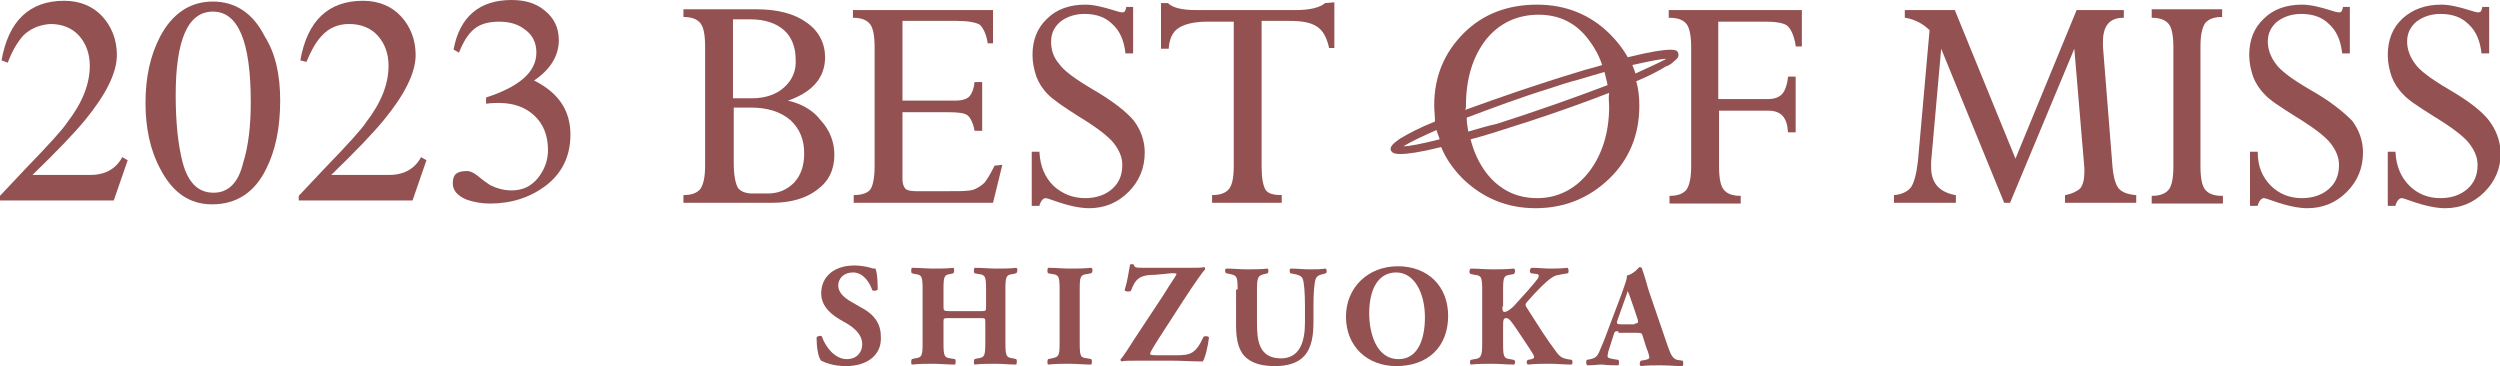
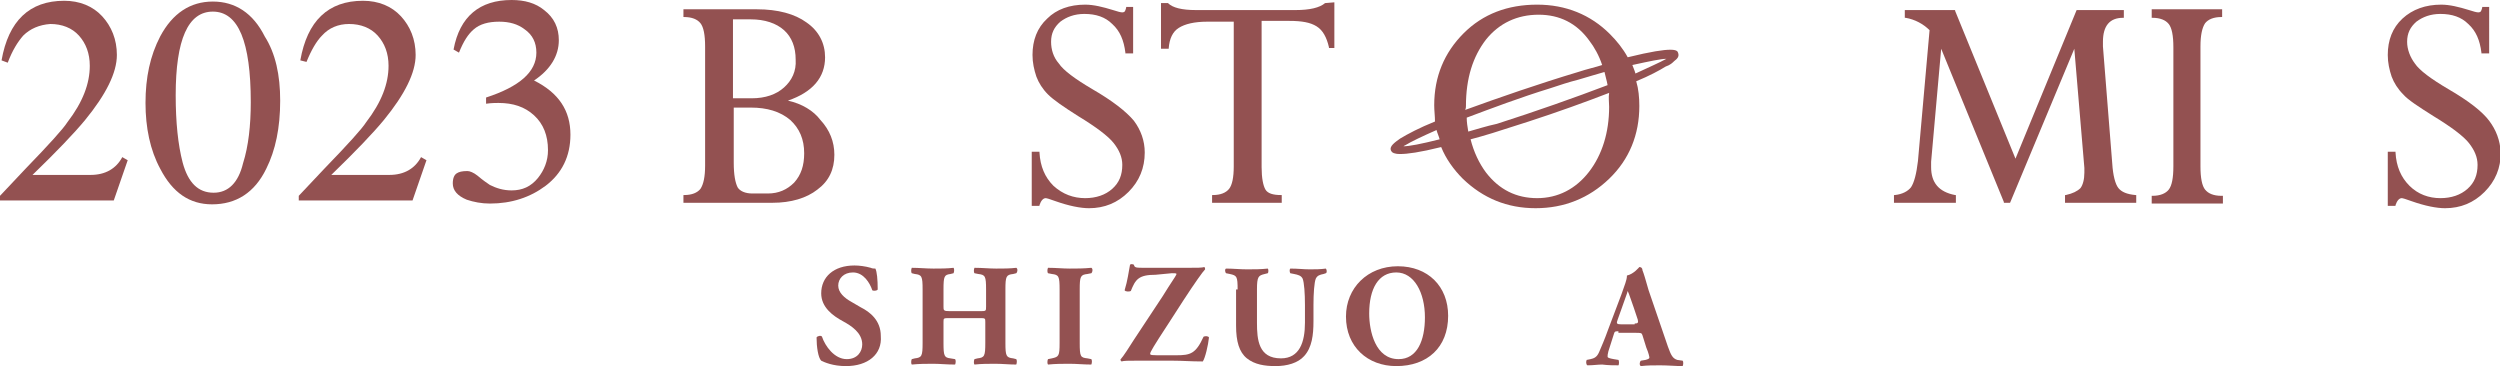
<svg xmlns="http://www.w3.org/2000/svg" version="1.1" id="レイヤー_1" x="0px" y="0px" viewBox="0 0 323 47.3" style="enable-background:new 0 0 323 47.3;" xml:space="preserve">
  <style type="text/css">
	.st0{fill:#935151;}
</style>
  <g>
    <g>
      <g>
        <path class="st0" d="M109.3,47.3c-1.7,0-2.8-0.5-3.2-0.7c-0.4-0.4-0.6-1.8-0.6-3c0.1-0.2,0.6-0.3,0.7-0.1     c0.4,1.2,1.6,2.9,3.2,2.9c1.4,0,2-1,2-1.9c0-1.5-1.4-2.4-2.5-3c-1.3-0.7-2.8-1.8-2.8-3.6c0-2.1,1.6-3.6,4.3-3.6     c0.6,0,1.4,0.1,2.1,0.3c0.2,0.1,0.4,0.1,0.6,0.1c0.2,0.4,0.3,1.4,0.3,2.7c-0.1,0.2-0.6,0.2-0.7,0.1c-0.3-0.9-1.1-2.3-2.5-2.3     c-1.2,0-1.9,0.8-1.9,1.7c0,0.9,0.8,1.6,1.7,2.1l1.2,0.7c1.2,0.6,2.6,1.7,2.6,3.7C114,45.8,112.1,47.3,109.3,47.3" />
        <path class="st0" d="M122.7,41.1c-0.8,0-0.8,0-0.8,0.5v2.7c0,1.7,0.1,1.9,0.9,2l0.6,0.1c0.1,0.1,0.1,0.5,0,0.7     c-1.1,0-2-0.1-2.8-0.1c-0.9,0-1.8,0-2.8,0.1c-0.1-0.1-0.1-0.5,0-0.7l0.4-0.1c0.9-0.1,1-0.3,1-2v-6.9c0-1.7-0.1-1.9-1-2l-0.4-0.1     c-0.1-0.1-0.1-0.5,0-0.7c0.9,0,1.9,0.1,2.8,0.1c0.8,0,1.8,0,2.6-0.1c0.1,0.1,0.1,0.5,0,0.7l-0.4,0.1c-0.8,0.1-0.9,0.3-0.9,2v2.2     c0,0.5,0,0.6,0.8,0.6h3.9c0.8,0,0.8,0,0.8-0.6v-2.2c0-1.7-0.1-1.9-1-2l-0.5-0.1c-0.1-0.1-0.1-0.5,0-0.7c1,0,1.9,0.1,2.8,0.1     c0.9,0,1.8,0,2.6-0.1c0.2,0.1,0.2,0.5,0,0.7l-0.4,0.1c-0.9,0.1-1,0.3-1,2v6.9c0,1.7,0.1,1.9,1,2l0.4,0.1c0.1,0.1,0.1,0.5,0,0.7     c-0.9,0-1.8-0.1-2.7-0.1c-0.9,0-1.8,0-2.7,0.1c-0.1-0.1-0.1-0.5,0-0.7l0.4-0.1c0.9-0.1,1-0.3,1-2v-2.7c0-0.5,0-0.5-0.8-0.5H122.7     L122.7,41.1z" />
        <path class="st0" d="M139.5,44.3c0,1.8,0.1,1.9,1,2l0.5,0.1c0.1,0.1,0.1,0.5,0,0.7c-1,0-1.9-0.1-2.8-0.1c-0.9,0-1.8,0-2.8,0.1     c-0.1-0.1-0.1-0.5,0-0.7l0.5-0.1c0.9-0.2,1-0.3,1-2v-6.9c0-1.7-0.1-1.9-1-2l-0.5-0.1c-0.1-0.1-0.1-0.5,0-0.7c1,0,1.9,0.1,2.8,0.1     c0.9,0,1.8,0,2.8-0.1c0.2,0.1,0.2,0.5,0,0.7l-0.5,0.1c-0.9,0.1-1,0.3-1,2L139.5,44.3L139.5,44.3z" />
        <path class="st0" d="M149.3,35.5c-2.2,0-2.6,0.6-3.2,2.1c-0.2,0.1-0.7,0.1-0.8-0.1c0.4-1.3,0.5-2.3,0.7-3.3     c0.1-0.1,0.3-0.1,0.5,0c0.1,0.4,0.2,0.4,1.6,0.4h5.3c1.3,0,1.9,0,2.2-0.1c0.1,0.1,0.1,0.2,0.1,0.3c-0.3,0.3-1.3,1.7-2.8,4l-2,3.1     c-1.9,2.9-2.3,3.6-2.3,3.8c0,0.2,0.2,0.2,1.7,0.2h1.7c1.8,0,2.5-0.2,3.5-2.4c0.2-0.1,0.6-0.1,0.7,0.1c-0.1,1-0.5,2.7-0.8,3.1     c-1.6,0-2.6-0.1-3.9-0.1h-4.7c-1,0-1.6,0-1.9,0.1c-0.1-0.1-0.2-0.2-0.1-0.3c0.3-0.3,1.2-1.7,1.7-2.5l3.7-5.6     c0.3-0.5,1.2-1.9,1.6-2.5c0.1-0.2,0.2-0.3,0.2-0.4c0-0.1-0.2-0.1-0.6-0.1L149.3,35.5L149.3,35.5z" />
        <path class="st0" d="M159.9,37.4c0-1.7-0.1-1.8-1-2l-0.5-0.1c-0.1-0.1-0.2-0.5,0-0.6c0.9,0,1.8,0.1,2.7,0.1c0.9,0,1.8,0,2.7-0.1     c0.1,0.1,0.1,0.5,0,0.6l-0.4,0.1c-0.8,0.2-1,0.3-1,2v4.3c0,2.2,0.2,4.6,3.1,4.6c2.4,0,3.1-2.1,3.1-4.6v-2.3     c0-1.5-0.1-2.9-0.3-3.4c-0.2-0.4-0.6-0.5-1.1-0.6l-0.5-0.1c-0.1-0.2-0.1-0.5,0-0.6c1,0,1.7,0.1,2.5,0.1c0.7,0,1.4,0,2.1-0.1     c0.1,0.1,0.2,0.5,0,0.6l-0.3,0.1c-0.5,0.1-0.8,0.2-1,0.6c-0.2,0.5-0.3,1.9-0.3,3.4v2.1c0,1.8-0.2,3.4-1.2,4.5     c-0.8,0.9-2.2,1.3-3.7,1.3c-1.4,0-2.7-0.2-3.7-1c-1-0.8-1.4-2.2-1.4-4.2V37.4L159.9,37.4z" />
        <path class="st0" d="M187.1,40.8c0,4.1-2.7,6.5-6.7,6.5c-3.7,0-6.5-2.5-6.5-6.4c0-3.7,2.8-6.5,6.7-6.5     C184.5,34.4,187.1,37,187.1,40.8 M180.4,35.2c-2.3,0-3.5,2.1-3.5,5.3c0,2.3,0.8,5.9,3.8,5.9c2.4,0,3.4-2.4,3.4-5.4     C184.1,37.8,182.7,35.2,180.4,35.2" />
-         <path class="st0" d="M194.1,39.6c0,0.6,0.1,0.7,0.3,0.7c0.4,0,1.2-0.7,1.5-1.1c1-1.1,2.1-2.3,2.7-3.1c0.2-0.2,0.2-0.4,0.2-0.5     c0-0.1-0.1-0.2-0.3-0.2l-0.7-0.1c-0.2-0.1-0.2-0.6,0.1-0.7c0.9,0,1.6,0.1,2.3,0.1c0.7,0,1.5,0,2.3-0.1c0.2,0.1,0.2,0.5,0.1,0.7     c-0.6,0.1-1.2,0.2-1.6,0.3c-0.7,0.3-1.5,1-2.8,2.4l-0.9,1c-0.2,0.2-0.2,0.4-0.2,0.4c0,0.1,0.1,0.3,0.7,1.2c0.9,1.4,2,3.2,3.3,4.9     c0.5,0.7,0.9,0.8,1.4,0.9l0.6,0.1c0.1,0.2,0.1,0.6-0.1,0.6c-0.9,0-1.8-0.1-2.7-0.1c-0.9,0-1.9,0-2.9,0.1c-0.2-0.1-0.2-0.5,0-0.6     l0.5-0.1c0.2-0.1,0.3-0.1,0.3-0.2c0-0.1,0-0.2-0.1-0.4c-0.1-0.2-0.9-1.4-1.1-1.7l-1-1.5c-0.7-1-1-1.5-1.4-1.5     c-0.4,0-0.4,0.3-0.4,1.3v2c0,1.7,0.1,1.9,0.9,2l0.5,0.1c0.2,0.1,0.2,0.5,0,0.6c-1,0-1.9-0.1-2.8-0.1c-0.8,0-1.8,0-2.8,0.1     c-0.1-0.1-0.1-0.5,0-0.6l0.5-0.1c0.8-0.1,1-0.3,1-2v-6.9c0-1.7-0.1-1.9-1-2l-0.5-0.1c-0.2-0.1-0.2-0.5,0-0.7     c0.9,0,1.9,0.1,2.8,0.1c0.9,0,1.8,0,2.8-0.1c0.2,0.1,0.2,0.5,0,0.7l-0.5,0.1c-0.8,0.1-0.9,0.3-0.9,2V39.6L194.1,39.6z" />
        <path class="st0" d="M209.1,42.8c-0.4,0-0.5,0-0.6,0.4l-0.7,2.2c-0.1,0.4-0.1,0.5-0.1,0.7c0,0.1,0.2,0.2,0.8,0.3l0.6,0.1     c0.1,0.1,0.1,0.6,0,0.7c-0.6,0-1.3,0-2.1-0.1c-0.6,0-1.1,0.1-1.9,0.1c-0.2-0.1-0.2-0.5-0.1-0.7l0.5-0.1c0.4-0.1,0.8-0.2,1.1-0.9     c0.3-0.7,0.7-1.6,1.2-3l1.7-4.5c0.4-1.2,0.7-1.8,0.7-2.4c0.9-0.2,1.6-1.1,1.6-1.1c0.2,0,0.4,0.1,0.4,0.4c0.2,0.5,0.4,1.2,0.8,2.6     l2.5,7.3c0.4,1.1,0.6,1.5,1.2,1.7l0.7,0.1c0.1,0.1,0.1,0.5,0,0.7c-0.9,0-1.9-0.1-2.9-0.1c-0.9,0-1.7,0-2.5,0.1     c-0.2-0.1-0.2-0.5,0-0.7l0.6-0.1c0.4-0.1,0.5-0.2,0.5-0.3c0-0.1-0.1-0.6-0.4-1.3l-0.5-1.6c-0.1-0.3-0.2-0.3-0.9-0.3H209.1z      M211.2,41.8c0.4,0,0.5-0.1,0.4-0.5l-0.5-1.5c-0.3-0.8-0.6-1.8-0.8-2.2c-0.1,0.4-0.5,1.4-0.8,2.3l-0.5,1.4     c-0.2,0.5-0.1,0.6,0.4,0.6H211.2L211.2,41.8z" />
      </g>
    </g>
    <g>
      <path class="st0" d="M101.8,13c3.2-1.1,4.8-3,4.8-5.6c0-1.8-0.8-3.4-2.4-4.5c-1.5-1.1-3.7-1.7-6.4-1.7h-9.5v1h0.1    c1,0,1.7,0.3,2.1,0.8c0.4,0.5,0.6,1.5,0.6,3v15.4c0,1.4-0.2,2.4-0.6,3c-0.4,0.5-1.1,0.8-2.1,0.8h-0.1v1h11.5    c2.4,0,4.4-0.6,5.8-1.7c1.5-1.1,2.2-2.6,2.2-4.5c0-1.7-0.6-3.2-1.8-4.5C105.1,14.3,103.6,13.4,101.8,13 M103.9,19.8    c0,1.6-0.4,2.8-1.3,3.8c-0.9,0.9-2,1.4-3.4,1.4h-2c-0.9,0-1.6-0.3-1.9-0.8c-0.3-0.6-0.5-1.6-0.5-3.2v-7.1h2.2    c2.1,0,3.8,0.5,5.1,1.6C103.3,16.6,103.9,18,103.9,19.8 M101.3,11.3c-1,0.9-2.4,1.4-4.2,1.4h-2.4V2.5h2.3c1.8,0,3.3,0.5,4.3,1.4    c1,0.9,1.5,2.2,1.5,3.8C102.9,9.2,102.3,10.4,101.3,11.3" />
-       <path class="st0" d="M128.5,21.4c-0.5,1-0.9,1.7-1.3,2.2c-0.4,0.4-0.9,0.7-1.4,0.9c-0.6,0.2-1.6,0.2-3.2,0.2h-4.3    c-0.6,0-1.1-0.1-1.3-0.3c-0.2-0.2-0.4-0.6-0.4-1.2v-8.7h6c1.2,0,2,0.1,2.4,0.4c0.3,0.2,0.7,0.9,0.9,1.9l0,0.1h1v-6.3h-1l0,0.1    c-0.1,0.9-0.4,1.5-0.7,1.8c-0.3,0.3-0.9,0.5-1.8,0.5h-6.8V2.7h7c1.5,0,2.5,0.2,3,0.5c0.4,0.4,0.8,1.1,1,2.3l0,0.1h0.7V1.3h-18.1v1    h0.1c1,0,1.7,0.3,2.1,0.8c0.4,0.5,0.6,1.5,0.6,3v15.4c0,1.4-0.2,2.4-0.5,2.9c-0.3,0.5-1.1,0.8-2.1,0.8h-0.1v1h18l1.2-4.9    L128.5,21.4L128.5,21.4z" />
      <path class="st0" d="M141.1,11.5c-2.2-1.3-3.7-2.4-4.3-3.3c-0.7-0.8-1-1.8-1-2.8c0-1.1,0.4-1.9,1.2-2.6c0.8-0.6,1.8-1,3.1-1    c1.5,0,2.7,0.4,3.6,1.3c1,0.9,1.5,2.1,1.7,3.7l0,0.1h1V0.9h-0.9l0,0.1c-0.1,0.4-0.2,0.5-0.2,0.5c0,0-0.1,0.1-0.3,0.1    c-0.2,0-0.6-0.1-1.2-0.3c-1.3-0.4-2.5-0.7-3.6-0.7c-2,0-3.7,0.6-4.9,1.8c-1.3,1.2-1.9,2.8-1.9,4.7c0,1,0.2,1.9,0.5,2.8    c0.3,0.8,0.8,1.6,1.5,2.3c0.7,0.7,2,1.6,3.9,2.8c2.3,1.4,3.9,2.6,4.6,3.5c0.7,0.9,1.1,1.8,1.1,2.8c0,1.3-0.4,2.3-1.3,3.1    c-0.9,0.8-2.1,1.2-3.5,1.2c-1.5,0-2.9-0.5-4.1-1.6c-1.1-1.1-1.7-2.5-1.8-4.3l0-0.1h-1v7h1l0-0.1c0.2-0.6,0.5-0.9,0.8-0.9    c0.1,0,0.5,0.1,1.3,0.4c1.7,0.6,3.2,0.9,4.3,0.9c2,0,3.7-0.7,5.1-2.1c1.4-1.4,2.1-3.1,2.1-5.1c0-1.5-0.5-2.9-1.4-4.1    C145.5,14.4,143.7,13,141.1,11.5" />
      <path class="st0" d="M171.2,0.4c-0.7,0.6-2,0.9-3.8,0.9h-12.9c-1.8,0-3-0.3-3.6-0.9l0,0h-0.9v5.9h1l0-0.1c0.1-1.2,0.5-2.1,1.3-2.6    c0.8-0.5,2-0.8,3.7-0.8h3.4v18.7c0,1.4-0.2,2.4-0.6,2.9c-0.4,0.5-1.1,0.8-2.1,0.8h-0.1v1h9v-1h-0.1c-1,0-1.7-0.2-2-0.7    c-0.3-0.5-0.5-1.5-0.5-2.9V2.7h3.6c1.6,0,2.7,0.2,3.5,0.7c0.8,0.5,1.3,1.4,1.6,2.7l0,0.1h0.7V0.3L171.2,0.4L171.2,0.4z" />
-       <path class="st0" d="M215.7,2.3h0.1c1,0,1.7,0.3,2.1,0.8c0.4,0.5,0.6,1.6,0.6,3v15.4c0,1.4-0.2,2.4-0.6,3    c-0.4,0.5-1.1,0.8-2.1,0.8h-0.1v1h9.2v-1h-0.1c-1,0-1.7-0.3-2.1-0.8c-0.4-0.5-0.6-1.5-0.6-3v-7.2h6.4c1.6,0,2.4,0.9,2.5,2.7l0,0.1    h1V9.9H231l0,0.1c-0.1,1-0.4,1.8-0.8,2.2c-0.4,0.4-1,0.6-1.8,0.6H222v-10h6.1c1.5,0,2.5,0.2,2.9,0.6c0.4,0.4,0.8,1.2,1,2.5l0,0.1    h0.8V1.3h-17.2V2.3z" />
      <path class="st0" d="M273.7,24.3c-0.4-0.5-0.7-1.6-0.8-3.2L271.7,6c0-0.2,0-0.4,0-0.6c0-2.1,0.9-3.1,2.6-3.1l0.1,0v-1h-6.1    l-7.9,19.2l-7.8-19.1l0-0.1h-6.5v1l0.1,0c1.2,0.2,2.3,0.8,3.1,1.6l-1.5,16.9c-0.2,1.7-0.5,2.8-0.9,3.4c-0.4,0.5-1.1,0.9-2.1,1    l-0.1,0v1h8v-1l-0.1,0c-2.1-0.4-3.1-1.6-3.1-3.6c0-0.2,0-0.4,0-0.7l1.3-14.6l8.1,19.8l0,0.1h0.8l8.3-19.9l1.3,15.4    c0,0.2,0,0.5,0,0.6c0,0.9-0.2,1.6-0.5,2c-0.4,0.4-1,0.7-1.9,0.9l-0.1,0v1h9.2v-1l-0.1,0C274.8,25.1,274.1,24.8,273.7,24.3" />
      <path class="st0" d="M278,2.3h0.1c1,0,1.7,0.3,2.1,0.8c0.4,0.5,0.6,1.5,0.6,3v15.4c0,1.5-0.2,2.5-0.6,3c-0.4,0.5-1.1,0.8-2.1,0.8    H278v1h9.2v-1H287c-1,0-1.7-0.3-2.1-0.8c-0.4-0.5-0.6-1.5-0.6-3V6c0-1.4,0.2-2.4,0.6-3c0.4-0.5,1.1-0.8,2.1-0.8h0.1v-1H278V2.3z" />
-       <path class="st0" d="M298.3,11.5c-2.2-1.3-3.7-2.4-4.3-3.3c-0.6-0.8-1-1.8-1-2.8c0-1.1,0.4-1.9,1.2-2.6c0.8-0.6,1.8-1,3.1-1    c1.5,0,2.7,0.4,3.6,1.3c1,0.9,1.5,2.1,1.7,3.7l0,0.1h1V0.9h-0.9l0,0.1c-0.1,0.4-0.2,0.5-0.2,0.5c0,0-0.1,0.1-0.3,0.1    c-0.2,0-0.6-0.1-1.2-0.3c-1.3-0.4-2.5-0.7-3.6-0.7c-2,0-3.7,0.6-4.9,1.8c-1.3,1.2-1.9,2.8-1.9,4.7c0,1,0.2,1.9,0.5,2.8    c0.3,0.8,0.8,1.6,1.5,2.3c0.6,0.7,2,1.6,3.9,2.8c2.3,1.4,3.9,2.6,4.6,3.5c0.7,0.9,1.1,1.8,1.1,2.8c0,1.3-0.4,2.3-1.3,3.1    c-0.9,0.8-2.1,1.2-3.5,1.2c-1.5,0-2.9-0.5-4-1.6c-1.1-1.1-1.7-2.5-1.7-4.3l0-0.1h-1v7h1l0-0.1c0.2-0.6,0.5-0.9,0.8-0.9    c0.1,0,0.5,0.1,1.3,0.4c1.7,0.6,3.2,0.9,4.3,0.9c2,0,3.7-0.7,5.1-2.1c1.4-1.4,2.1-3.1,2.1-5.1c0-1.5-0.5-2.9-1.4-4.1    C302.7,14.4,301,13,298.3,11.5" />
      <path class="st0" d="M321.6,15.6c-0.9-1.2-2.7-2.6-5.3-4.1c-2.2-1.3-3.7-2.4-4.3-3.3c-0.6-0.8-1-1.8-1-2.8c0-1.1,0.4-1.9,1.2-2.6    c0.8-0.6,1.8-1,3.1-1c1.5,0,2.7,0.4,3.6,1.3c1,0.9,1.5,2.1,1.7,3.7l0,0.1h1V0.9h-0.9l0,0.1c-0.1,0.4-0.2,0.5-0.2,0.5    c0,0-0.1,0.1-0.3,0.1c-0.2,0-0.6-0.1-1.2-0.3c-1.3-0.4-2.5-0.7-3.6-0.7c-2,0-3.7,0.6-5,1.8c-1.3,1.2-1.9,2.8-1.9,4.7    c0,1,0.2,1.9,0.5,2.8c0.3,0.8,0.8,1.6,1.5,2.3c0.6,0.7,2,1.6,3.9,2.8c2.3,1.4,3.9,2.6,4.6,3.5c0.7,0.9,1.1,1.8,1.1,2.8    c0,1.3-0.4,2.3-1.3,3.1c-0.9,0.8-2.1,1.2-3.5,1.2c-1.5,0-2.9-0.5-4-1.6c-1.1-1.1-1.7-2.5-1.8-4.3v-0.1h-1v7h1l0-0.1    c0.2-0.6,0.5-0.9,0.8-0.9c0.1,0,0.5,0.1,1.3,0.4c1.7,0.6,3.2,0.9,4.3,0.9c2,0,3.7-0.7,5.1-2.1c1.4-1.4,2.1-3.1,2.1-5.1    C323,18.1,322.5,16.8,321.6,15.6" />
      <path class="st0" d="M216.3,7.9c0.4-0.3,0.7-0.6,0.5-1.1c-0.1-0.3-0.4-0.9-6.5,0.6c-0.6-1.1-1.4-2.1-2.3-3    c-2.5-2.5-5.7-3.8-9.4-3.8c-3.8,0-7,1.2-9.5,3.7c-2.5,2.5-3.8,5.6-3.8,9.3c0,0.7,0.1,1.4,0.1,2.1c-2,0.8-3.5,1.6-4.5,2.2    c-0.7,0.5-1.4,1-1.2,1.5c0,0.1,0.1,0.1,0.1,0.2c0.1,0.1,0.3,0.3,1.1,0.3c0.9,0,2.5-0.2,5.3-0.9c0.6,1.5,1.6,2.9,2.8,4.1    c2.6,2.5,5.7,3.8,9.4,3.8c3.7,0,6.9-1.3,9.5-3.8c2.6-2.5,3.9-5.7,3.9-9.4c0-1.1-0.1-2.2-0.4-3.2c1.7-0.7,3-1.4,3.8-1.9    C215.8,8.4,216.1,8.1,216.3,7.9 M207.9,13.8c0,3.3-0.9,6.2-2.6,8.4c-1.7,2.2-4,3.4-6.7,3.4c-2.7,0-4.9-1.1-6.6-3.3    c-0.9-1.2-1.6-2.7-2-4.3c0.8-0.2,1.8-0.5,2.8-0.8c1.6-0.5,3.1-1,4.7-1.5c3.7-1.2,7.3-2.5,10.4-3.7    C207.8,12.6,207.9,13.2,207.9,13.8 M189.4,13.7c0-3.6,0.9-6.4,2.6-8.6c1.7-2.1,4-3.2,6.8-3.2c2.7,0,4.9,1.1,6.5,3.3    c0.7,0.9,1.3,2,1.7,3.2c-0.9,0.3-1.9,0.5-3.1,0.9c-5,1.5-10.2,3.3-14.6,4.9C189.4,14,189.4,13.8,189.4,13.7 M189.7,17    c-0.1-0.6-0.2-1.2-0.2-1.8c3.2-1.2,6.9-2.6,10.8-3.8c1.2-0.4,2.4-0.8,3.6-1.1c1.3-0.4,2.4-0.7,3.4-1c0.1,0.5,0.3,1.1,0.4,1.7    c-4.2,1.6-9.3,3.4-14.3,5C192,16.3,190.8,16.7,189.7,17 M186,18c-2.4,0.6-3.9,0.9-4.7,0.9c0.1,0,0.1-0.1,0.2-0.1    c0.8-0.5,2.3-1.2,4.1-2C185.7,17.2,185.9,17.6,186,18 M211.3,9.5c-0.1-0.4-0.3-0.8-0.4-1.1c2.3-0.5,3.7-0.8,4.4-0.8    C214.4,8.1,213,8.7,211.3,9.5" />
      <g>
        <path class="st0" d="M16.5,20.7l-1.8,5.2H0v-0.6l3.3-3.5c3.1-3.2,4.9-5.2,5.4-6c2-2.6,2.9-5,2.9-7.3c0-1.6-0.5-2.9-1.4-3.9     c-0.9-1-2.2-1.5-3.7-1.5C5.1,3.2,3.9,3.7,3,4.6C2.3,5.4,1.6,6.5,1,8.1L0.2,7.8c0.9-5.1,3.6-7.7,8.1-7.7c2,0,3.7,0.7,4.9,2     c1.2,1.3,1.9,3,1.9,5c0,2.3-1.4,5.1-4.1,8.4c-1.4,1.7-3.7,4.1-6.8,7.1h7.1c0,0,0.1,0,0.2,0c0.1,0,0.1,0,0.2,0     c1.9,0,3.3-0.8,4.1-2.3L16.5,20.7z" />
        <path class="st0" d="M36.2,13c0,3.5-0.6,6.4-1.8,8.8c-1.5,3.1-3.9,4.6-7,4.6c-2.9,0-5.1-1.5-6.7-4.6c-1.3-2.4-1.9-5.3-1.9-8.5     c0-3.3,0.6-6.1,1.9-8.6c1.6-3,3.9-4.5,6.8-4.5c2.9,0,5.2,1.5,6.7,4.5C35.6,6.9,36.2,9.7,36.2,13z M32.4,13.2     c0-7.8-1.6-11.7-4.9-11.7c-3.2,0-4.8,3.6-4.8,10.8c0,3.5,0.3,6.4,0.9,8.7c0.7,2.6,2,3.9,4,3.9c1.9,0,3.2-1.3,3.8-3.8     C32.1,18.9,32.4,16.2,32.4,13.2z" />
        <path class="st0" d="M55.1,20.7l-1.8,5.2H38.6v-0.6l3.3-3.5c3.1-3.2,4.9-5.2,5.4-6c2-2.6,2.9-5,2.9-7.3c0-1.6-0.5-2.9-1.4-3.9     c-0.9-1-2.2-1.5-3.7-1.5c-1.4,0-2.6,0.5-3.5,1.5c-0.7,0.7-1.4,1.9-2,3.4l-0.8-0.2c0.9-5.1,3.6-7.7,8.1-7.7c2,0,3.7,0.7,4.9,2     c1.2,1.3,1.9,3,1.9,5c0,2.3-1.4,5.1-4.1,8.4c-1.4,1.7-3.7,4.1-6.8,7.1h7.1c0,0,0.1,0,0.2,0c0.1,0,0.1,0,0.2,0     c1.9,0,3.3-0.8,4.1-2.3L55.1,20.7z" />
        <path class="st0" d="M73.7,17.4c0,2.8-1.1,5-3.2,6.6c-2,1.5-4.4,2.3-7.2,2.3c-1.1,0-2.1-0.2-3-0.5c-1.2-0.5-1.8-1.2-1.8-2.1     c0-0.7,0.2-1.1,0.5-1.3c0.3-0.2,0.7-0.3,1.4-0.3c0.3,0,0.8,0.2,1.3,0.6c0.7,0.6,1.3,1,1.6,1.2c0.8,0.4,1.7,0.7,2.8,0.7     c1.4,0,2.5-0.5,3.4-1.6c0.8-1,1.3-2.2,1.3-3.6c0-1.9-0.6-3.4-1.8-4.5c-1.2-1.1-2.7-1.6-4.6-1.6c-0.3,0-0.9,0-1.6,0.1v-0.8     c4.3-1.4,6.5-3.3,6.5-5.8c0-1.3-0.5-2.3-1.5-3c-0.9-0.7-2-1-3.3-1c-1.4,0-2.5,0.3-3.3,1c-0.7,0.6-1.3,1.5-1.9,3l-0.7-0.4     C59.4,2.1,62,0,66.1,0c1.7,0,3.1,0.4,4.2,1.3c1.3,1,1.9,2.3,1.9,3.9c0,2-1.1,3.8-3.2,5.2C72.2,12,73.7,14.3,73.7,17.4z" />
      </g>
    </g>
  </g>
</svg>